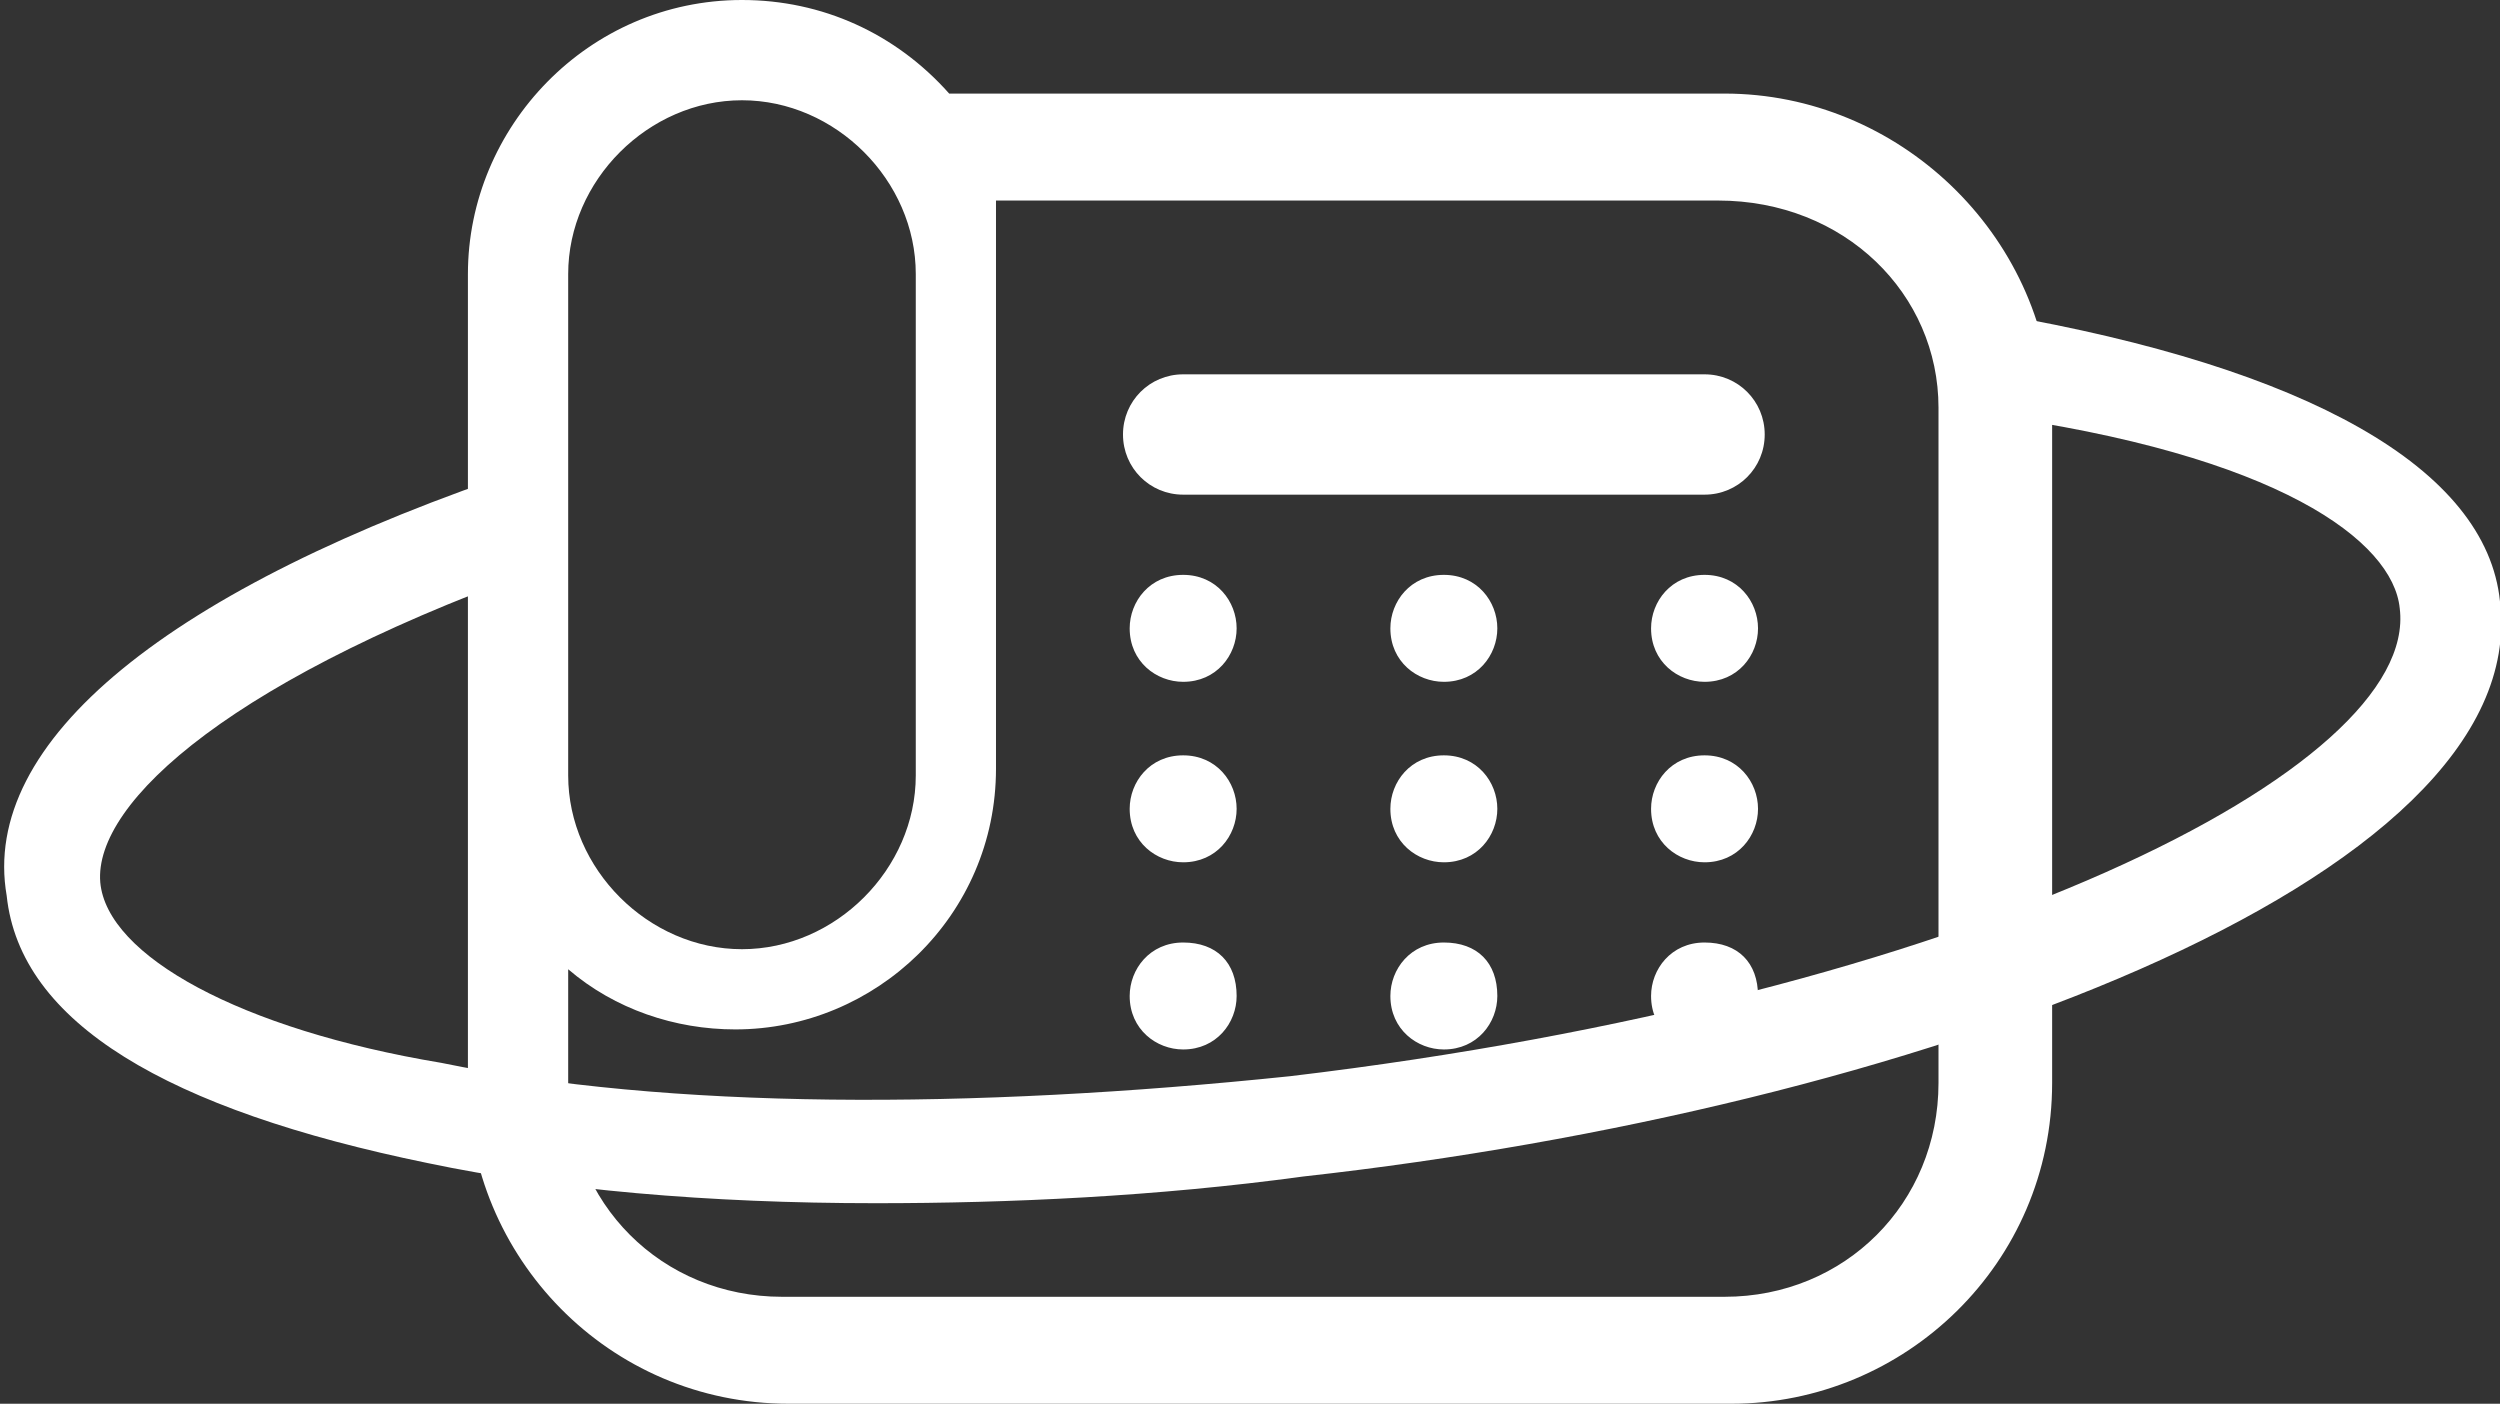
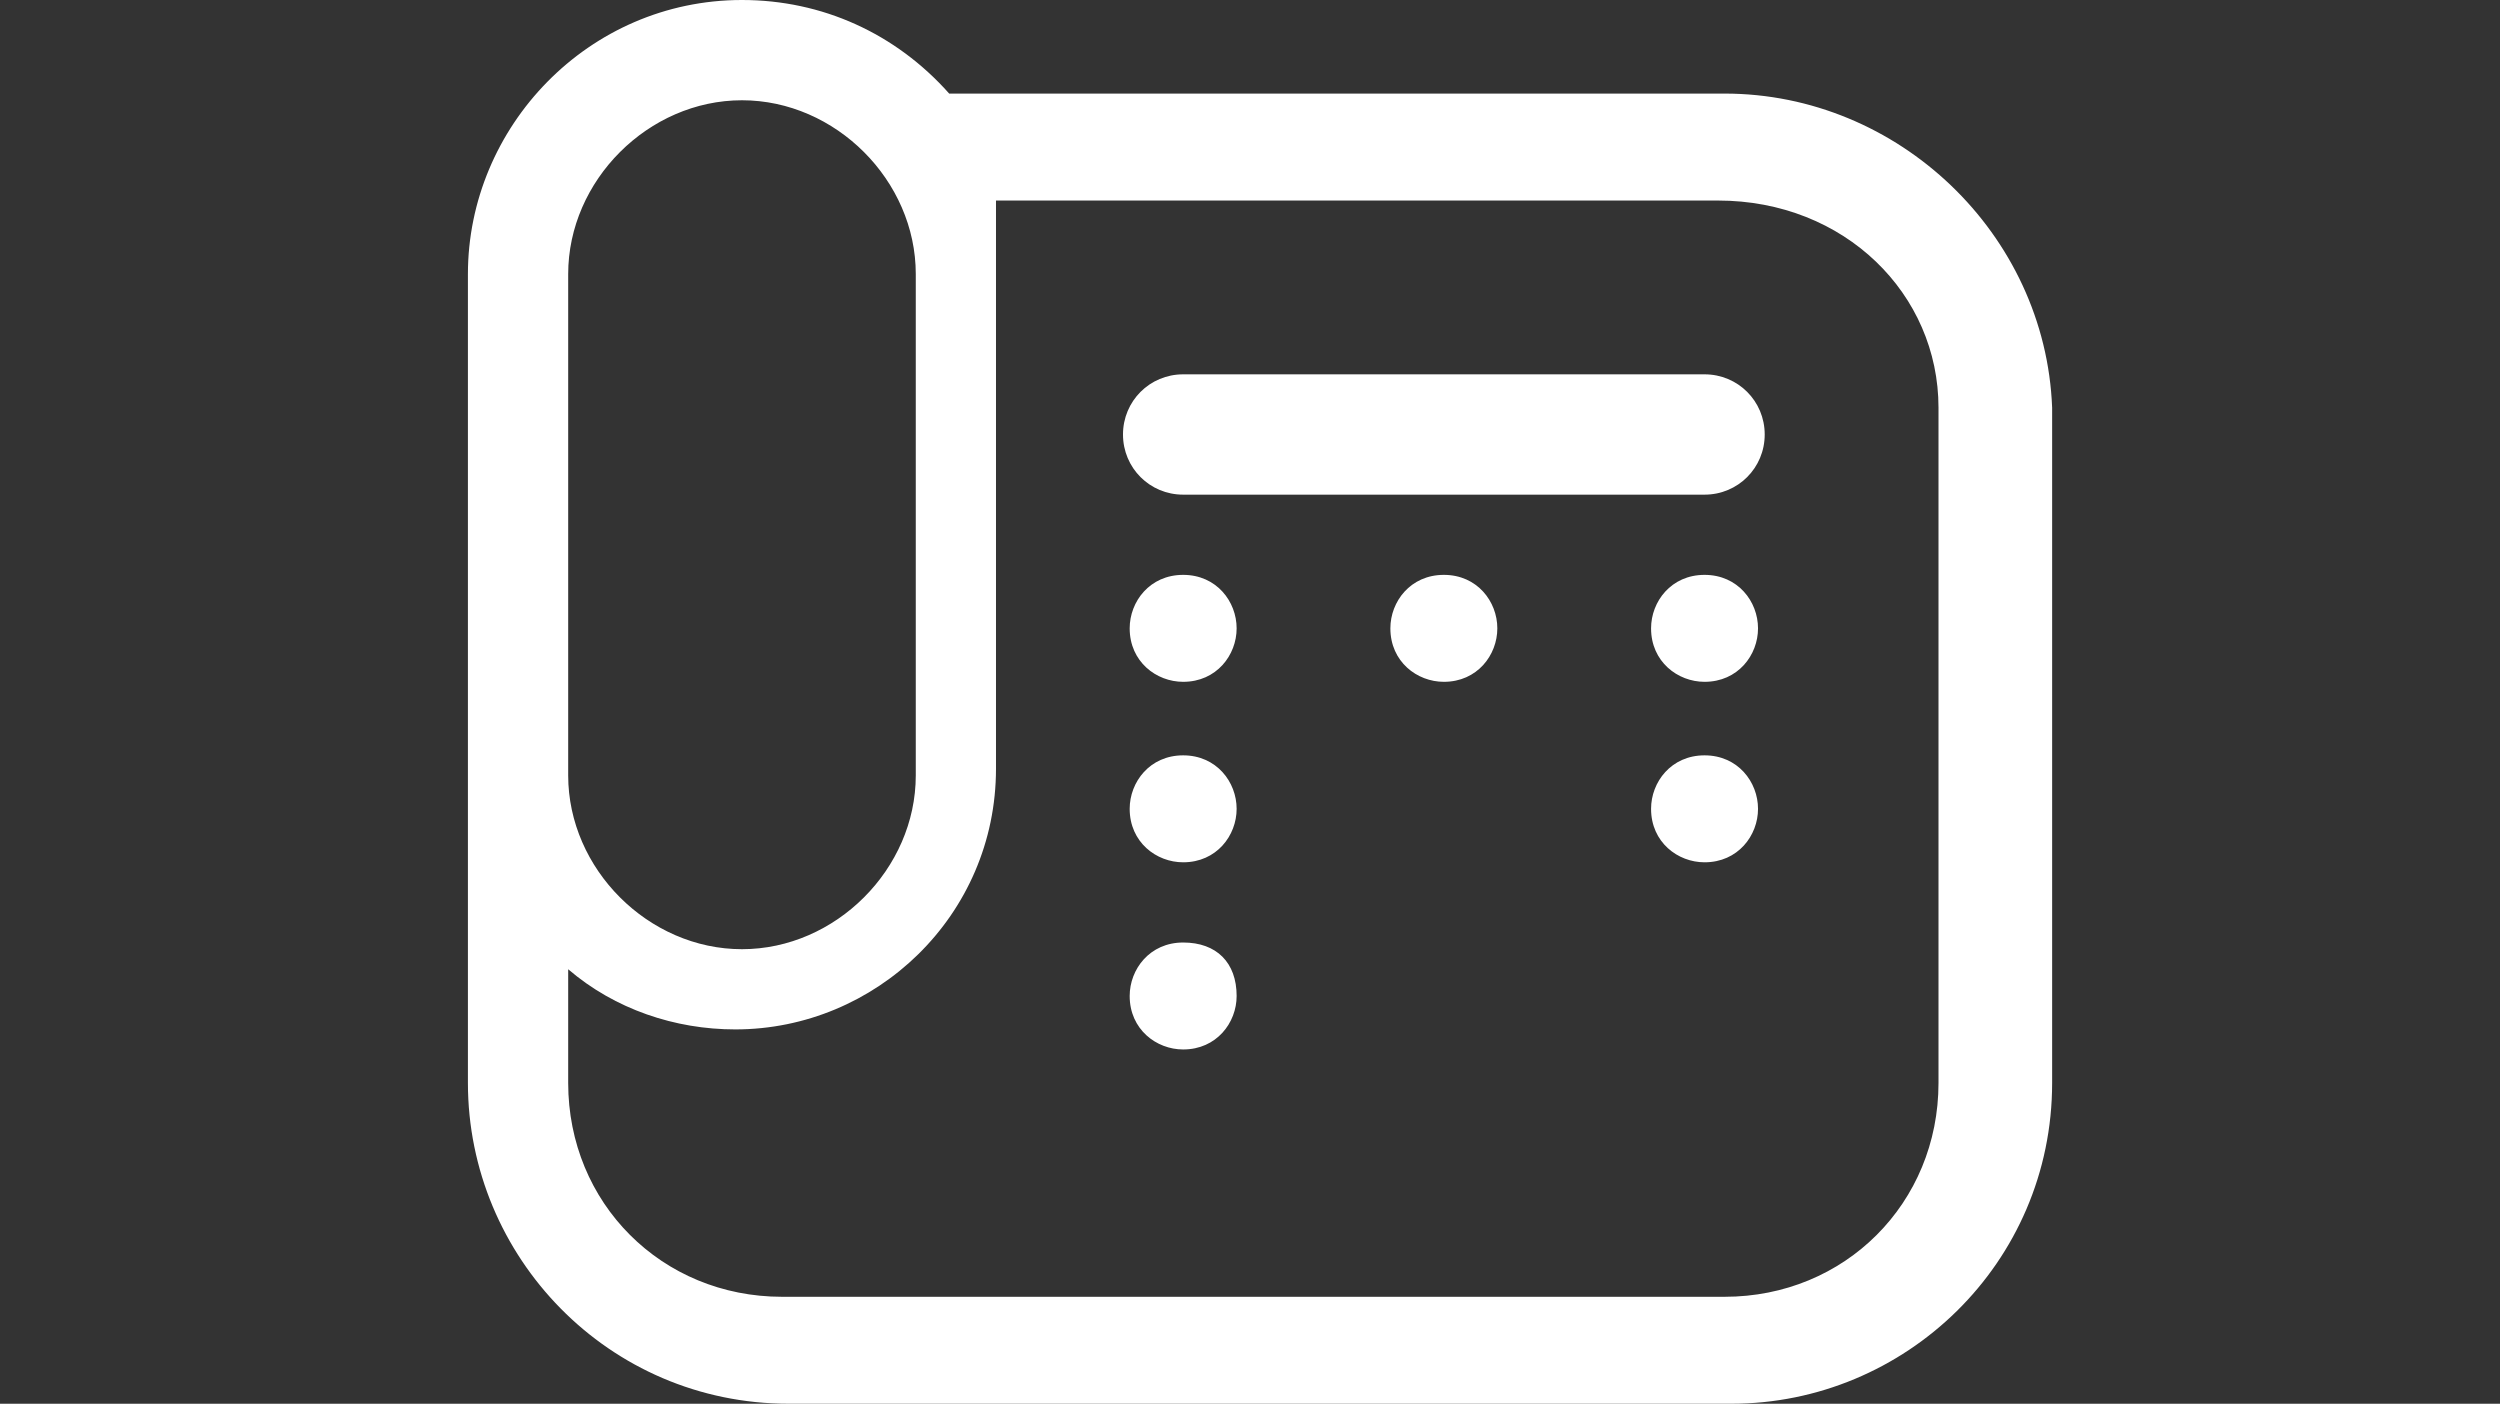
<svg xmlns="http://www.w3.org/2000/svg" version="1.1" id="レイヤー_1" x="0px" y="0px" viewBox="0 0 37.4 21" style="enable-background:new 0 0 37.4 21;" xml:space="preserve">
  <rect x="0" y="0" width="37.4" height="21" fill="#333333" stroke="none" />
  <style type="text/css">
	.st0{fill:#FFFFFF;}
</style>
  <g>
    <g>
      <path class="st0" d="M17.7,14.1c-0.5,0-0.8,0.4-0.8,0.8c0,0.5,0.4,0.8,0.8,0.8c0.5,0,0.8-0.4,0.8-0.8    C18.5,14.4,18.2,14.1,17.7,14.1z" />
    </g>
    <g>
-       <path class="st0" d="M21.6,14.1c-0.5,0-0.8,0.4-0.8,0.8c0,0.5,0.4,0.8,0.8,0.8c0.5,0,0.8-0.4,0.8-0.8    C22.4,14.4,22.1,14.1,21.6,14.1z" />
-     </g>
+       </g>
    <g>
-       <path class="st0" d="M25.5,14.1c-0.5,0-0.8,0.4-0.8,0.8c0,0.5,0.4,0.8,0.8,0.8c0.5,0,0.8-0.4,0.8-0.8C26.3,14.4,26,14.1,25.5,14.1    z" />
-     </g>
+       </g>
    <g>
      <path class="st0" d="M17.7,11.3c-0.5,0-0.8,0.4-0.8,0.8c0,0.5,0.4,0.8,0.8,0.8c0.5,0,0.8-0.4,0.8-0.8    C18.5,11.7,18.2,11.3,17.7,11.3z" />
    </g>
    <g>
-       <path class="st0" d="M21.6,11.3c-0.5,0-0.8,0.4-0.8,0.8c0,0.5,0.4,0.8,0.8,0.8c0.5,0,0.8-0.4,0.8-0.8    C22.4,11.7,22.1,11.3,21.6,11.3z" />
-     </g>
+       </g>
    <g>
      <path class="st0" d="M25.5,11.3c-0.5,0-0.8,0.4-0.8,0.8c0,0.5,0.4,0.8,0.8,0.8c0.5,0,0.8-0.4,0.8-0.8C26.3,11.7,26,11.3,25.5,11.3    z" />
    </g>
    <g>
      <path class="st0" d="M17.7,8.6c-0.5,0-0.8,0.4-0.8,0.8c0,0.5,0.4,0.8,0.8,0.8c0.5,0,0.8-0.4,0.8-0.8C18.5,9,18.2,8.6,17.7,8.6z" />
    </g>
    <g>
      <path class="st0" d="M21.6,8.6c-0.5,0-0.8,0.4-0.8,0.8c0,0.5,0.4,0.8,0.8,0.8c0.5,0,0.8-0.4,0.8-0.8C22.4,9,22.1,8.6,21.6,8.6z" />
    </g>
    <g>
      <path class="st0" d="M25.5,8.6c-0.5,0-0.8,0.4-0.8,0.8c0,0.5,0.4,0.8,0.8,0.8c0.5,0,0.8-0.4,0.8-0.8C26.3,9,26,8.6,25.5,8.6z" />
    </g>
    <g>
      <path class="st0" d="M25.5,5.6h-7.8c-0.5,0-0.9,0.4-0.9,0.9c0,0.5,0.4,0.9,0.9,0.9h7.8c0.5,0,0.9-0.4,0.9-0.9    C26.4,6,26,5.6,25.5,5.6z" />
    </g>
    <g>
      <path class="st0" d="M25.8,1.4L25.8,1.4l-11.6,0C13.4,0.5,12.3,0,11.1,0l0,0C8.8,0,7,1.9,7,4.1v12.1c0,2.6,2.1,4.8,4.8,4.8h14.1    c2.6,0,4.8-2.1,4.8-4.8V6.1C30.6,3.5,28.4,1.4,25.8,1.4z M8.5,4.1c0-1.4,1.2-2.6,2.6-2.6h0c1.4,0,2.6,1.2,2.6,2.6v7.5    c0,1.4-1.2,2.6-2.6,2.6h0c-1.4,0-2.6-1.2-2.6-2.6V4.1z M29,16.2c0,1.8-1.4,3.2-3.2,3.2H11.7c-1.8,0-3.2-1.4-3.2-3.2v-1.7    c0.7,0.6,1.6,0.9,2.5,0.9h0c2.1,0,3.9-1.7,3.9-3.9v-1.1V5.4V3h10.8C27.6,3,29,4.4,29,6.1L29,16.2L29,16.2z" />
    </g>
  </g>
  <g>
-     <path class="st0" d="M13.1,18c-2.5,0-4.8-0.2-6.7-0.6c-3.9-0.8-6.1-2.1-6.3-4C-0.3,11.1,2.5,8.8,7.9,7l0.5,1.4   c-4.9,1.7-7,3.6-6.9,4.8c0.1,1.1,2.1,2.2,5.1,2.7c3.4,0.7,7.9,0.7,12.7,0.2c10.1-1.2,16.9-4.6,16.6-7c-0.1-1-1.8-2.3-6.2-2.9   l0.2-1.5C34.5,5.5,37.2,7,37.4,9c0.5,4.2-8.9,7.6-17.9,8.6C17.3,17.9,15.1,18,13.1,18z" />
-   </g>
+     </g>
</svg>